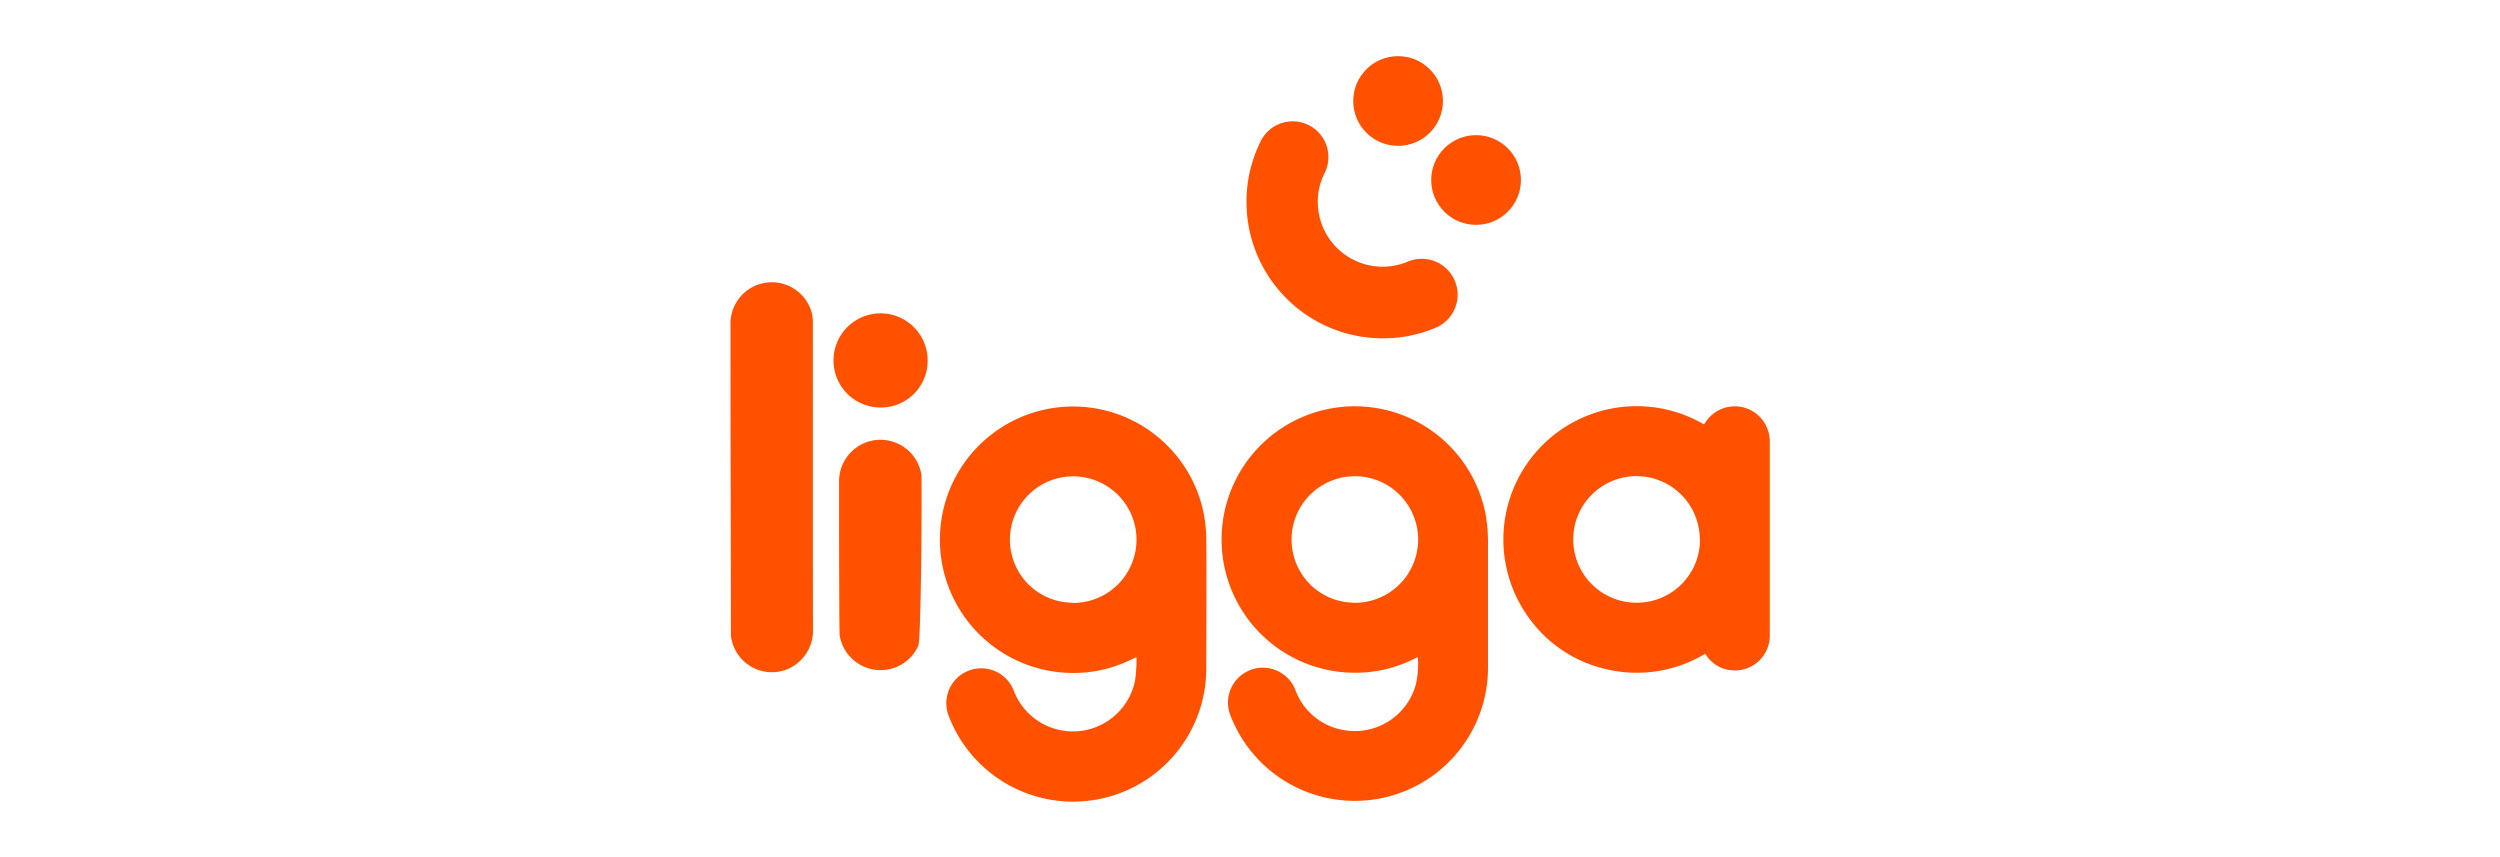
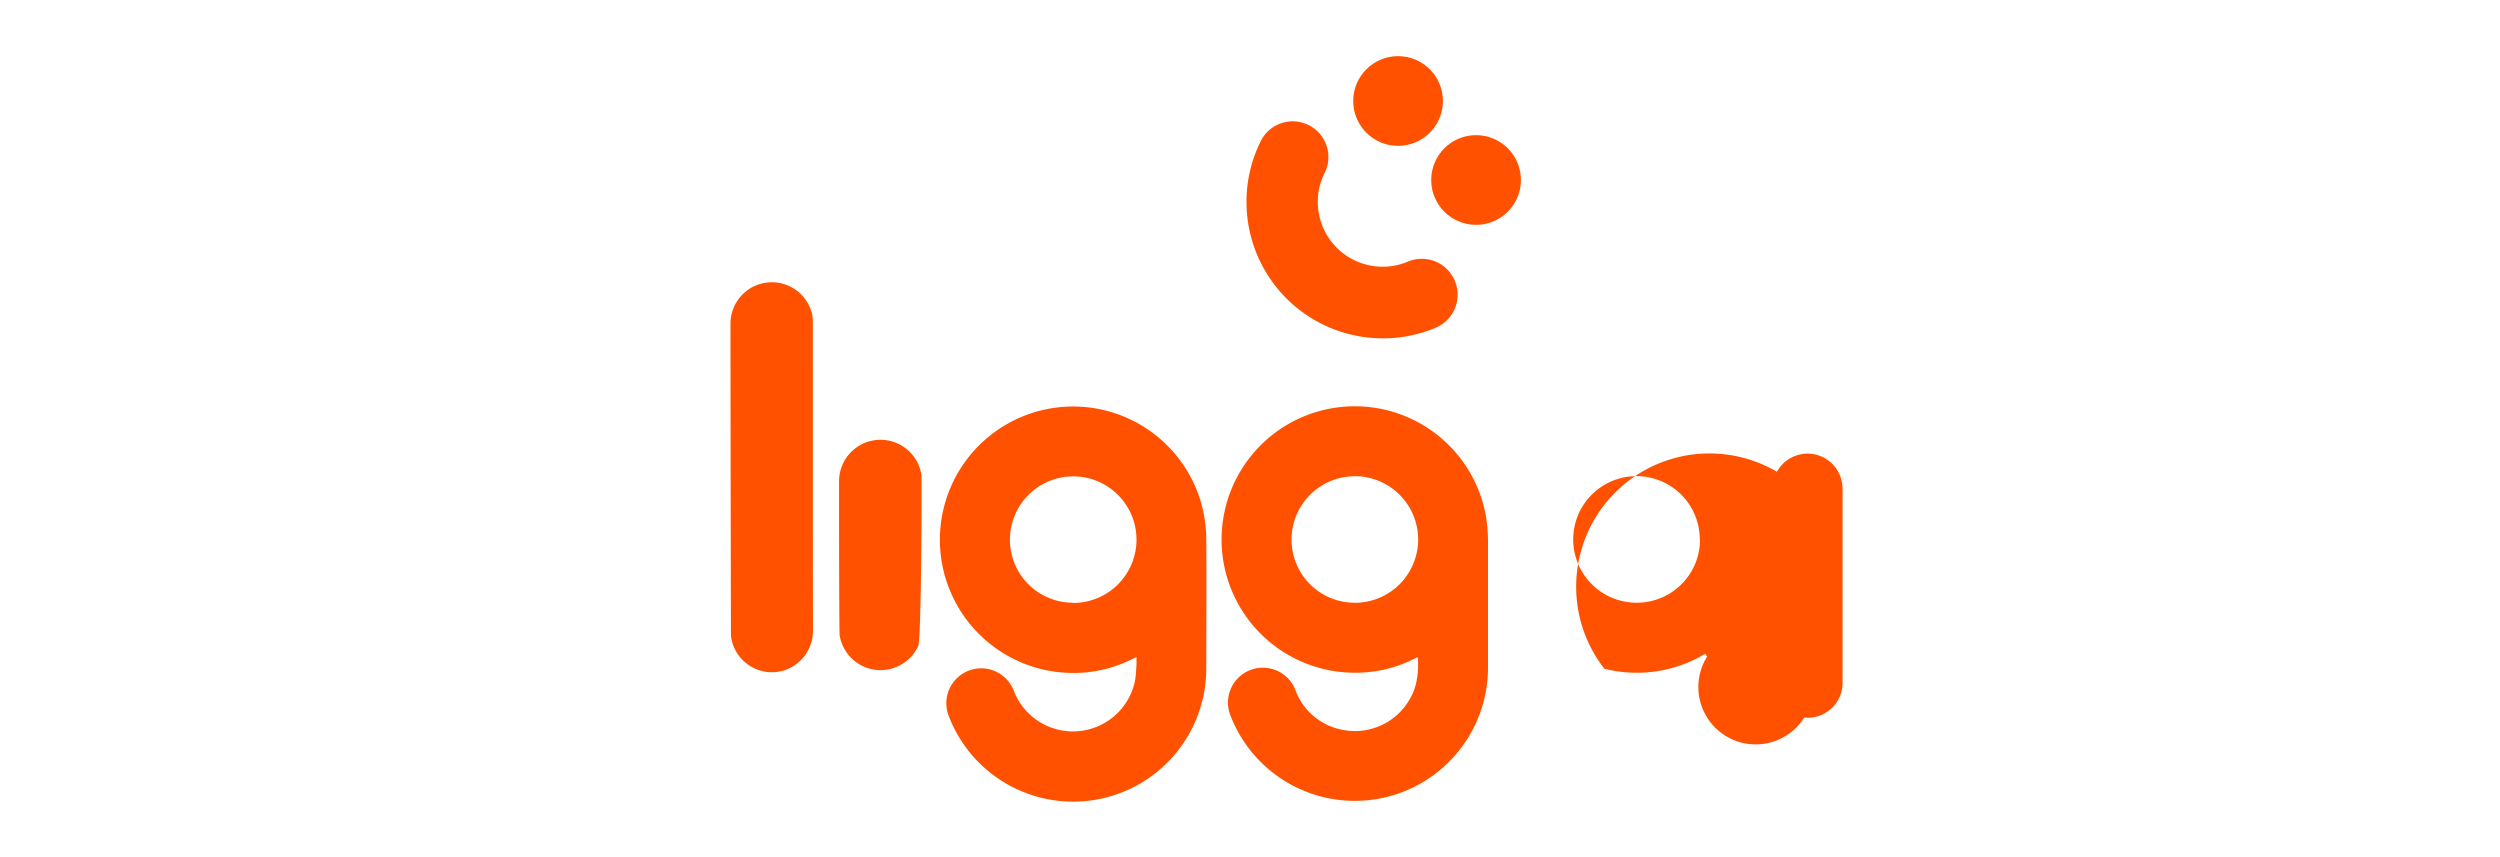
<svg xmlns="http://www.w3.org/2000/svg" id="Camada_1" data-name="Camada 1" viewBox="0 0 350 120">
  <defs>
    <style>.cls-1{fill:#ff5100;}</style>
  </defs>
  <path class="cls-1" d="M159.11,92c-.66.3-1.24.58-1.83.83a18.24,18.24,0,0,1-7.69,1.37,18.65,18.65,0,1,1,18.83-22.78,19.8,19.8,0,0,1,.46,4.13c.05,6,0,12,0,18a18.64,18.64,0,0,1-36.05,6.7,4.88,4.88,0,0,1,9.08-3.6,8.87,8.87,0,0,0,17-1.38,13.8,13.8,0,0,0,.16-1.69C159.13,93,159.11,92.53,159.11,92Zm-8.87-7.59a8.86,8.86,0,1,0-8.85-8.86A8.82,8.82,0,0,0,150.24,84.38Z" />
  <path class="cls-1" d="M198.49,92l-.38.17a18.3,18.3,0,0,1-9.06,2,18.65,18.65,0,1,1,18.89-22.39,21.65,21.65,0,0,1,.38,3.94c0,5.87,0,11.75,0,17.62a18.65,18.65,0,0,1-36.07,6.79,4.88,4.88,0,0,1,9.1-3.54,8.74,8.74,0,0,0,6.66,5.6,8.84,8.84,0,0,0,10.18-6.27A12,12,0,0,0,198.49,92Zm-8.82-7.61a8.86,8.86,0,1,0-8.85-8.86A8.82,8.82,0,0,0,189.67,84.38Z" />
-   <path class="cls-1" d="M238.72,91.53a18.54,18.54,0,0,1-14.11,2.09A18.25,18.25,0,0,1,214.42,87a18.66,18.66,0,0,1,24.14-27.58l.18-.26a4.89,4.89,0,0,1,8.93,1.68,5,5,0,0,1,.1,1v27a4.88,4.88,0,0,1-5.37,5A4.74,4.74,0,0,1,239,91.92C238.92,91.8,238.83,91.68,238.72,91.53Zm-.75-16a8.86,8.86,0,1,0-8.86,8.85A8.84,8.84,0,0,0,238,75.53Z" />
+   <path class="cls-1" d="M238.72,91.53a18.54,18.54,0,0,1-14.11,2.09a18.66,18.66,0,0,1,24.14-27.58l.18-.26a4.89,4.89,0,0,1,8.93,1.68,5,5,0,0,1,.1,1v27a4.88,4.88,0,0,1-5.37,5A4.74,4.74,0,0,1,239,91.92C238.92,91.8,238.83,91.68,238.72,91.53Zm-.75-16a8.86,8.86,0,1,0-8.86,8.85A8.84,8.84,0,0,0,238,75.53Z" />
  <path class="cls-1" d="M113.82,88.21A5.85,5.85,0,0,1,110,93.78a5.77,5.77,0,0,1-7.67-4.8c0-.33-.06-29.51-.06-43.77A5.79,5.79,0,0,1,113.7,44a8.13,8.13,0,0,1,.1,1.39C113.81,52.48,113.79,81.05,113.82,88.21Z" />
  <path class="cls-1" d="M128.55,90.44a5.8,5.8,0,0,1-11-1.52c-.06-.37-.09-14.67-.08-21.44a5.8,5.8,0,0,1,11.53-1C129.07,66.84,129,89.57,128.55,90.44Z" />
-   <path class="cls-1" d="M123.28,57.05a6.59,6.59,0,1,1,6.59-6.55A6.54,6.54,0,0,1,123.28,57.05Z" />
  <path class="cls-1" d="M193.57,47.37A19.09,19.09,0,0,1,174.51,28.3,18.86,18.86,0,0,1,176.39,20a5,5,0,1,1,9,4.34,8.88,8.88,0,0,0-.9,3.93,9.08,9.08,0,0,0,12.6,8.36A5,5,0,0,1,201,45.88,19,19,0,0,1,193.57,47.37Z" />
  <circle class="cls-1" cx="195.73" cy="14.14" r="6.28" />
  <circle class="cls-1" cx="206.65" cy="25.2" r="6.28" />
</svg>